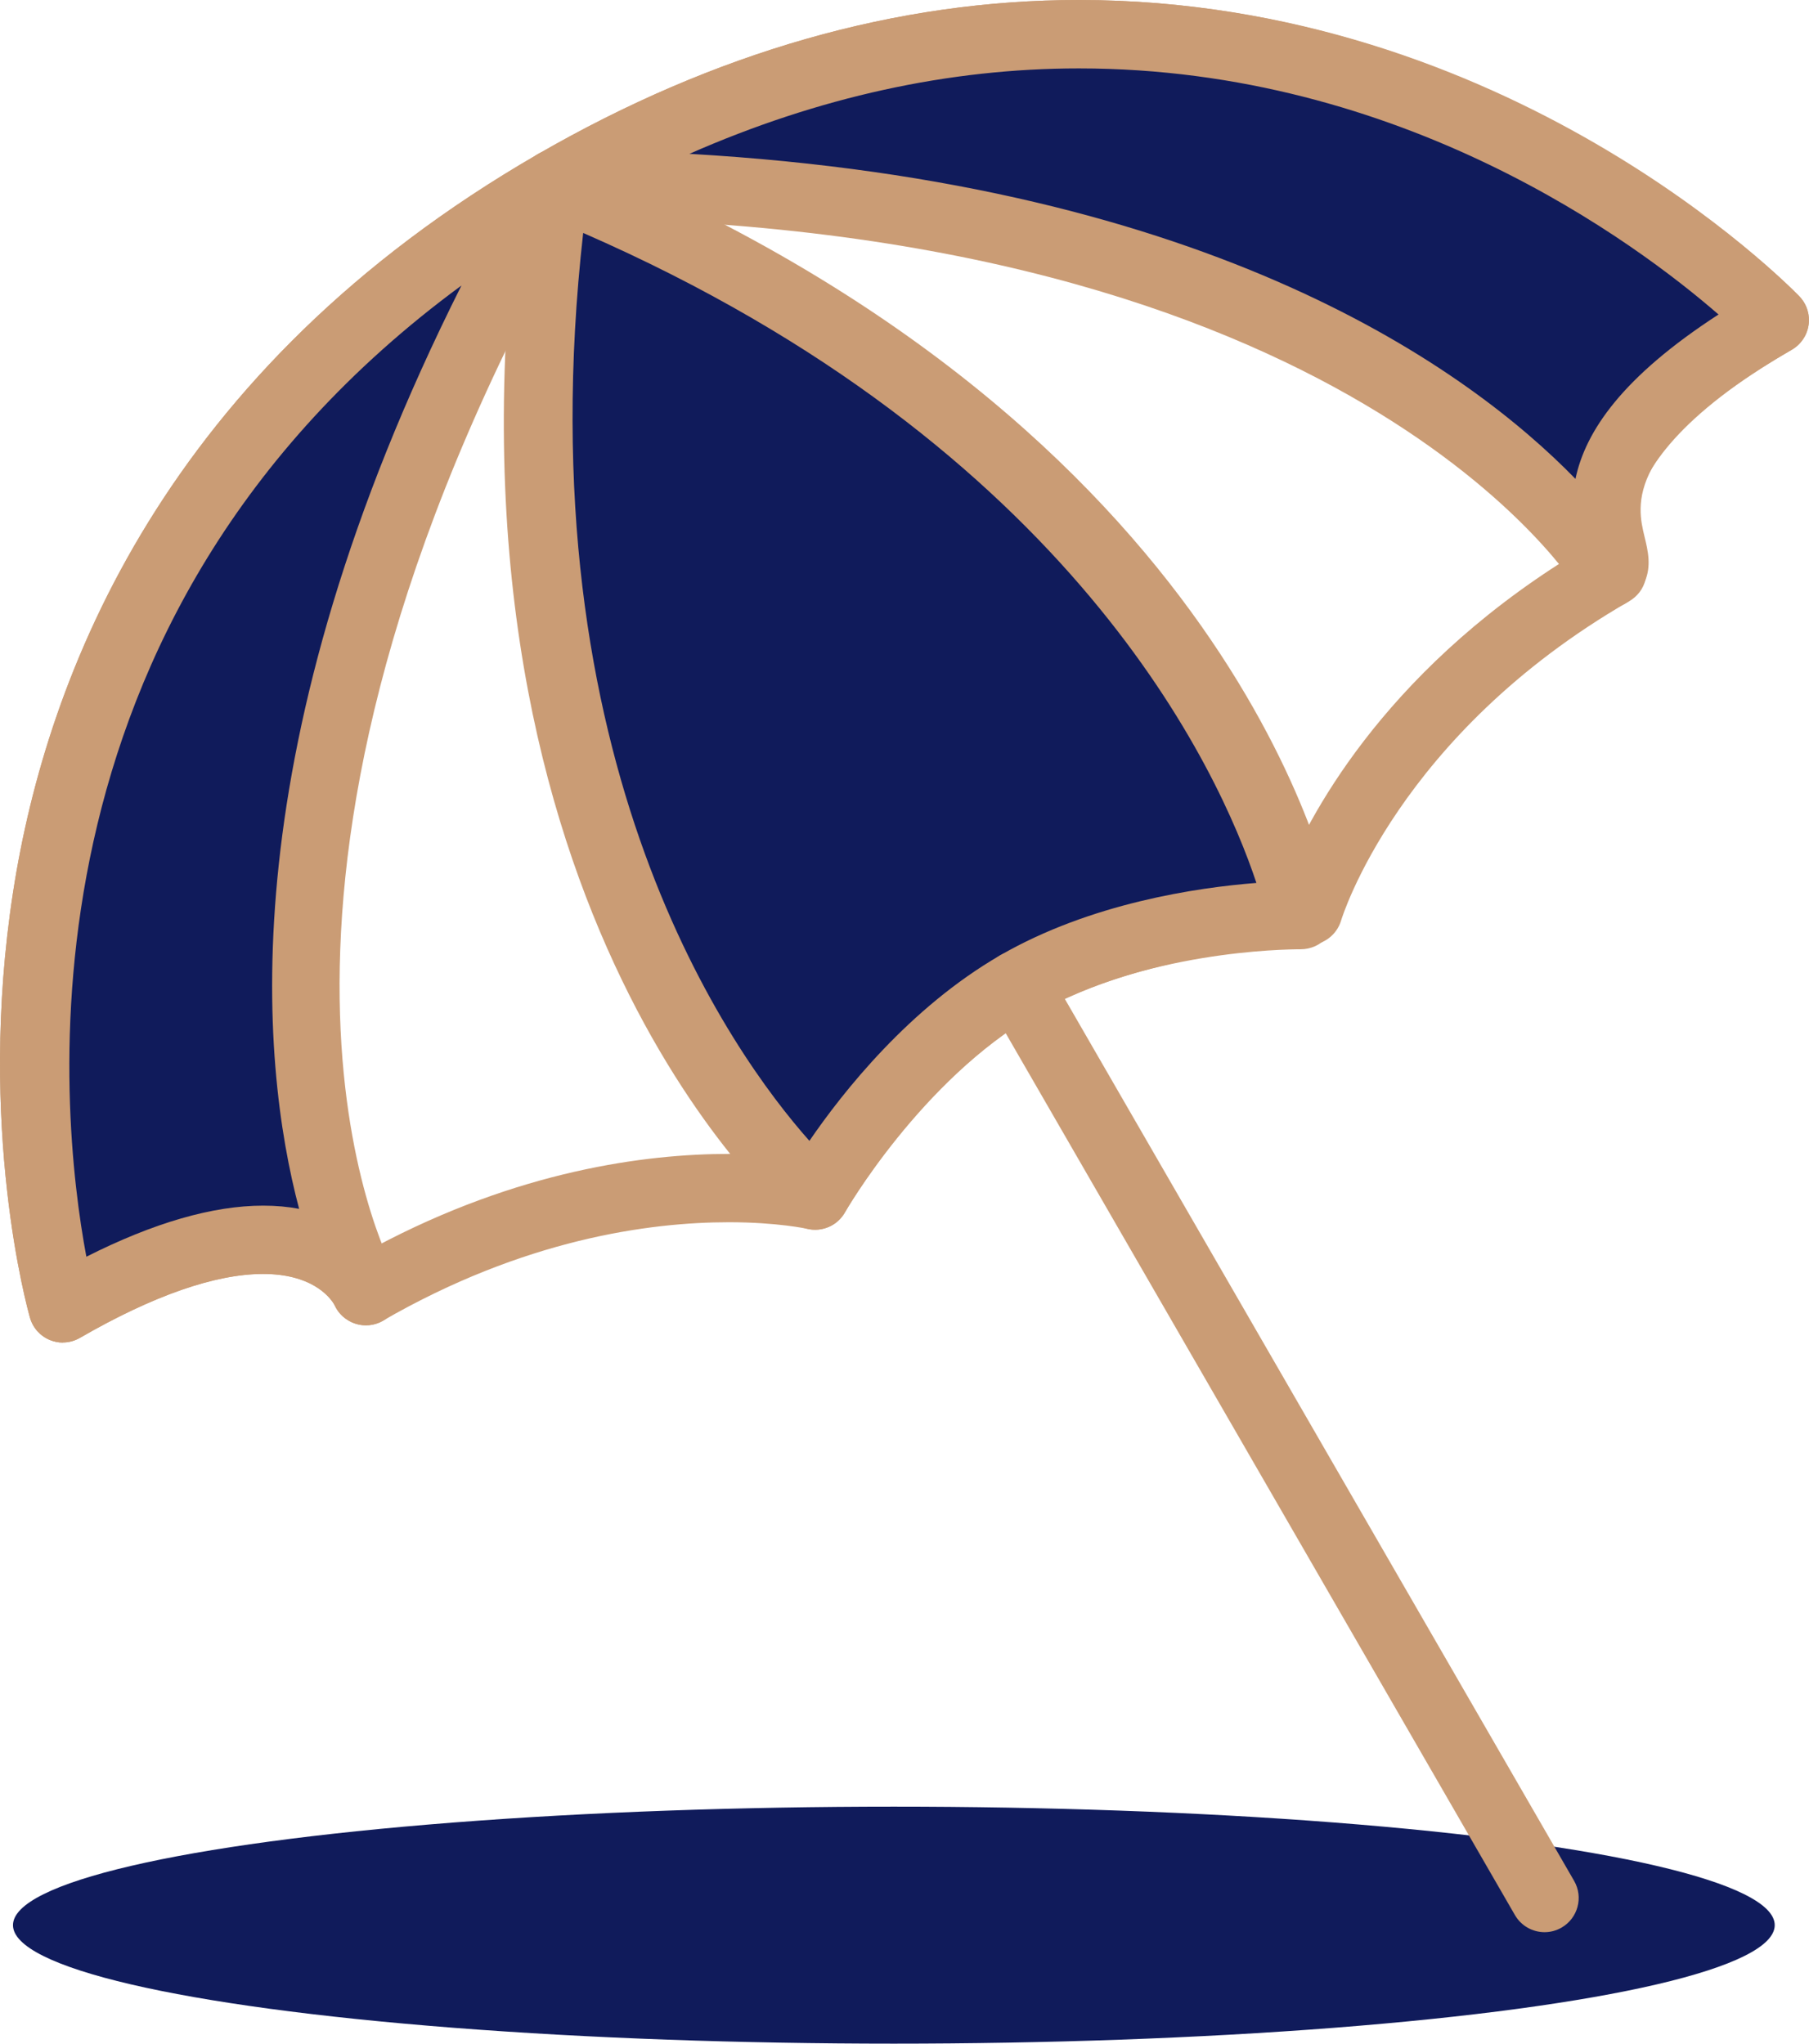
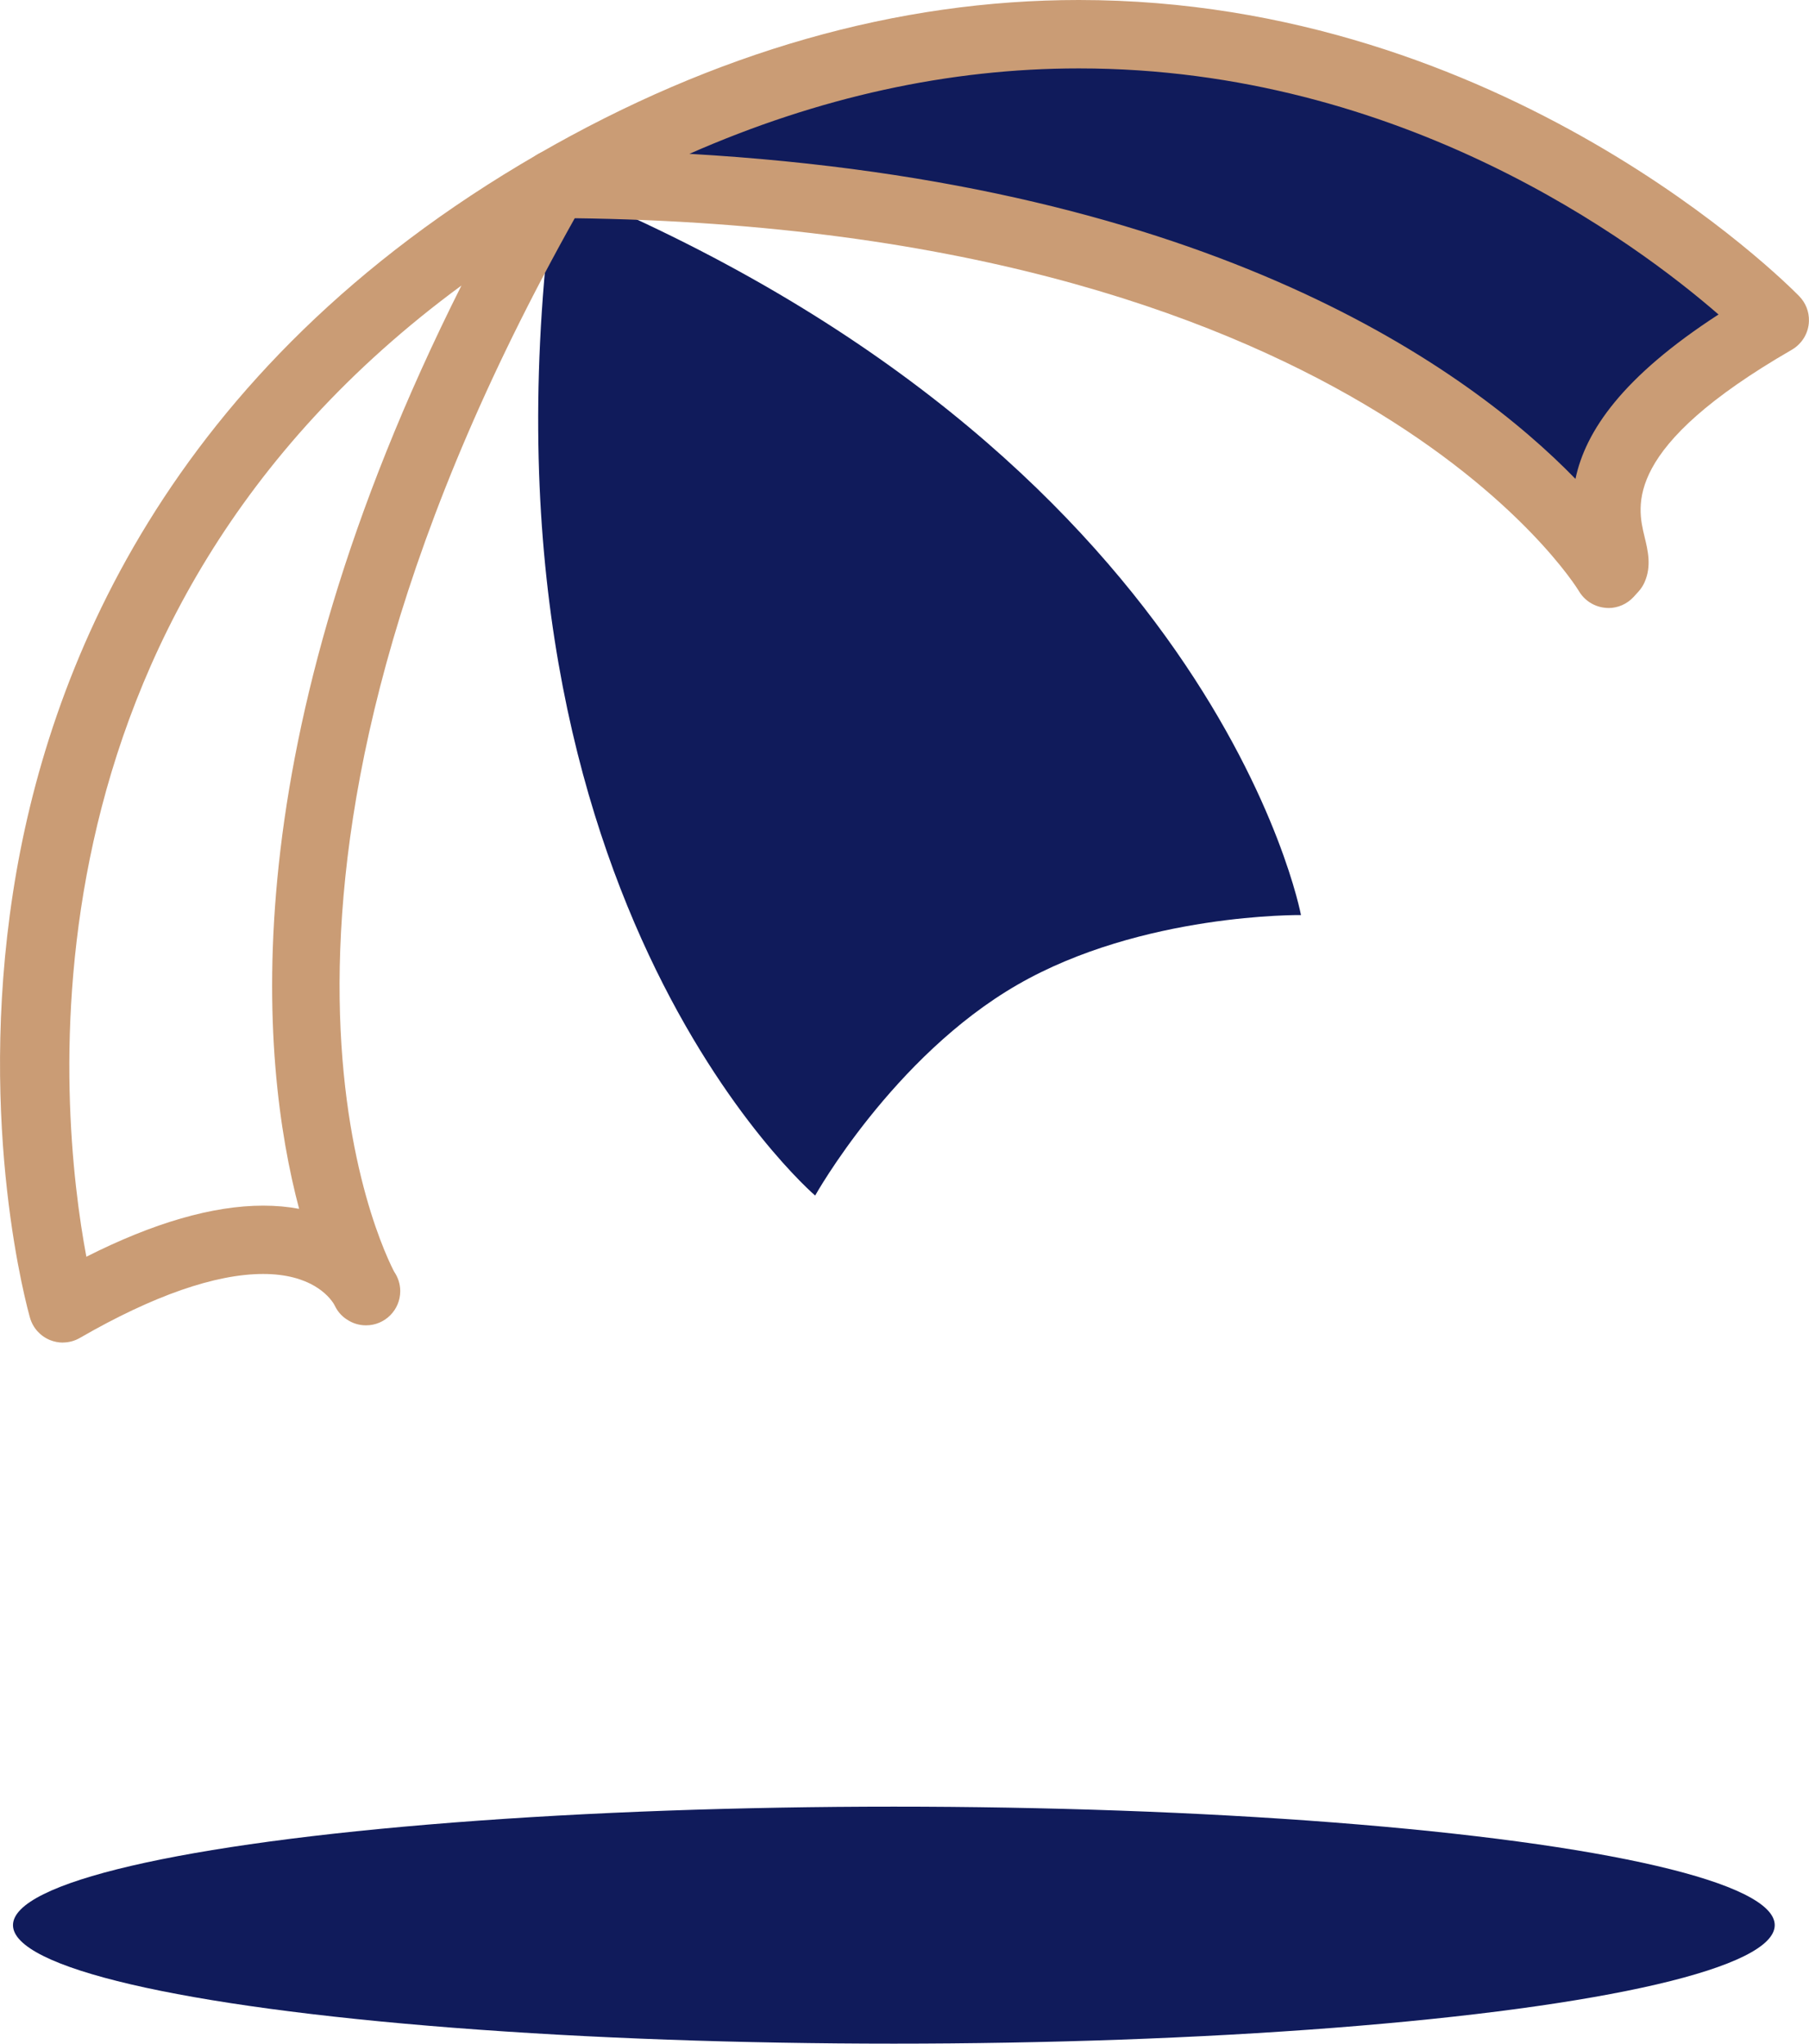
<svg xmlns="http://www.w3.org/2000/svg" id="Calque_2" viewBox="0 0 254.92 288.01">
  <defs>
    <style>.cls-1{fill:#101b5b;}.cls-2{fill:#ca9c75;}</style>
  </defs>
  <g id="Calque_1-2">
    <ellipse class="cls-1" cx="125.96" cy="271.31" rx="124.13" ry="16.7" />
-     <path class="cls-2" d="m8.86,189.21c-.61,0-1.22-.12-1.8-.35-1.38-.56-2.42-1.71-2.83-3.14-.31-1.08-7.52-26.81-2.39-59.98C6.58,95.03,23.26,52.07,75.78,21.74,100.77,7.32,126.42,0,152.03,0c60.51,0,99.89,40.06,101.53,41.76,1.03,1.07,1.51,2.55,1.3,4.02-.21,1.47-1.08,2.76-2.36,3.5-16,9.24-20.78,16.98-21.97,21.85-1.02,4.16.53,6.64.59,6.75.79,1.11,1.04,2.44.76,3.77-.29,1.33-1.16,2.43-2.33,3.1-32.57,18.8-40.48,44.7-40.56,44.96-.59,2.02-2.44,3.44-4.54,3.48-.22,0-22.56.51-38.58,9.76-16.03,9.26-26.71,27.75-26.82,27.93-1.05,1.85-3.19,2.78-5.28,2.3-.03,0-4.17-.93-11.05-.93-11.28,0-28.9,2.41-48.77,13.88-1.19.69-2.62.84-3.92.4-1.3-.43-2.36-1.4-2.91-2.67-.18-.34-2.39-4.33-10.04-4.33-6.77,0-15.46,3.03-25.82,9.01-.74.43-1.57.65-2.41.65ZM152.03,9.63c-23.89,0-47.93,6.88-71.43,20.45C-.06,76.65,8.03,155.02,12.17,177.11c9.46-4.78,17.82-7.2,24.91-7.2,7.61,0,12.73,2.82,15.78,5.81,20.2-10.76,38.12-13.1,49.86-13.1,4.15,0,7.47.3,9.75.59,3.96-6.1,14.21-20.31,28.58-28.61,14.42-8.33,32.47-10.39,39.87-10.89,3.19-7.96,13.54-28.53,40.22-45.15-.6-2.34-.89-5.44-.09-9.14,1.88-8.69,8.97-17.12,21.11-25.09-11.62-9.99-44.95-34.71-90.12-34.71Z" />
-     <path class="cls-1" d="m78.19,25.91C-20.28,82.76,8.86,184.39,8.86,184.39c35.02-20.22,42.69-2.42,42.69-2.42,0,0-31.38-54.35,26.64-156.05Z" />
    <path class="cls-1" d="m226.65,80.87l.69-.76c1.66-3.78-11.13-15.44,22.75-35h0S176.65-30.93,78.19,25.91c117.08.6,148.47,54.95,148.47,54.95Z" />
    <path class="cls-1" d="m78.19,25.91c-13.66,99.54,36.68,142.58,36.68,142.58,0,0,10.94-19.57,28.49-29.7,17.55-10.13,39.97-9.83,39.97-9.83,0,0-12.11-65.12-105.14-103.06Z" />
    <path class="cls-2" d="m8.86,189.21c-.61,0-1.22-.12-1.8-.35-1.38-.56-2.42-1.71-2.83-3.14-.31-1.08-7.52-26.81-2.39-59.98C6.58,95.03,23.26,52.07,75.78,21.74c1.88-1.09,4.26-.78,5.81.76,1.54,1.54,1.86,3.91.79,5.8-52.99,92.87-30.04,144.59-26.92,150.76.04.07.08.14.11.2.52.77.83,1.7.83,2.7,0,2.66-2.16,4.82-4.82,4.82-.98,0-1.89-.29-2.66-.8-.62-.39-1.16-.93-1.55-1.61,0,0-.12-.21-.34-.63-.7-1.11-3.26-4.2-9.95-4.2s-15.46,3.03-25.82,9.01c-.74.43-1.57.65-2.41.65ZM65.05,40.22C1.05,87.26,8.32,156.56,12.17,177.11c9.46-4.78,17.82-7.2,24.91-7.2,1.85,0,3.54.16,5.07.45-5.54-20.9-9.72-65.22,22.89-130.15Z" />
    <path class="cls-2" d="m226.65,85.68c-.17,0-.35,0-.52-.03-1.52-.17-2.87-1.04-3.64-2.36-.36-.61-32-51.99-144.33-52.56-2.18-.01-4.07-1.48-4.63-3.58-.56-2.1.36-4.32,2.25-5.41C100.77,7.32,126.42,0,152.03,0c59.85,0,99.55,39.74,101.49,41.72.92.93,1.44,2.21,1.39,3.55-.05,1.67-.97,3.18-2.41,4.02-23.81,13.75-21.82,21.96-20.75,26.37.47,1.94,1,4.13,0,6.39-.21.48-.5.92-.85,1.31l-.69.76c-.92,1-2.21,1.57-3.56,1.57ZM97.14,21.68c73.98,4.23,109.97,30.5,124.87,45.81,1.41-6.73,6.61-14.38,20.16-23.17-11.58-10.06-44.56-34.68-90.13-34.68-18.32,0-36.71,4.04-54.89,12.04Z" />
-     <path class="cls-2" d="m114.87,173.31c-1.14,0-2.25-.4-3.13-1.16-2.14-1.83-52.18-45.91-38.32-146.9.2-1.48,1.07-2.77,2.36-3.52,1.29-.75,2.85-.85,4.23-.29,94.38,38.49,107.54,103.87,108.06,106.64.26,1.42-.12,2.88-1.05,3.99-.93,1.1-2.3,1.71-3.75,1.71h0c-2.38,0-22.04.27-37.49,9.18-16.22,9.36-26.59,27.7-26.7,27.88-.7,1.26-1.94,2.14-3.36,2.39-.28.05-.56.08-.85.08ZM82.18,32.83c-8.42,74.9,20.94,115.63,31.88,127.95,4.71-6.88,14.08-18.75,26.89-26.15,12.74-7.36,27.8-9.55,36.1-10.2-5.19-15.61-25.76-61.43-94.87-91.6Z" />
-     <path class="cls-2" d="m217.66,272.3c-1.66,0-3.28-.86-4.18-2.41l-74.3-128.68c-1.33-2.3-.54-5.25,1.76-6.58,2.3-1.33,5.25-.54,6.58,1.76l74.3,128.68c1.33,2.3.54,5.25-1.76,6.58-.76.44-1.59.65-2.4.65Z" />
  </g>
</svg>